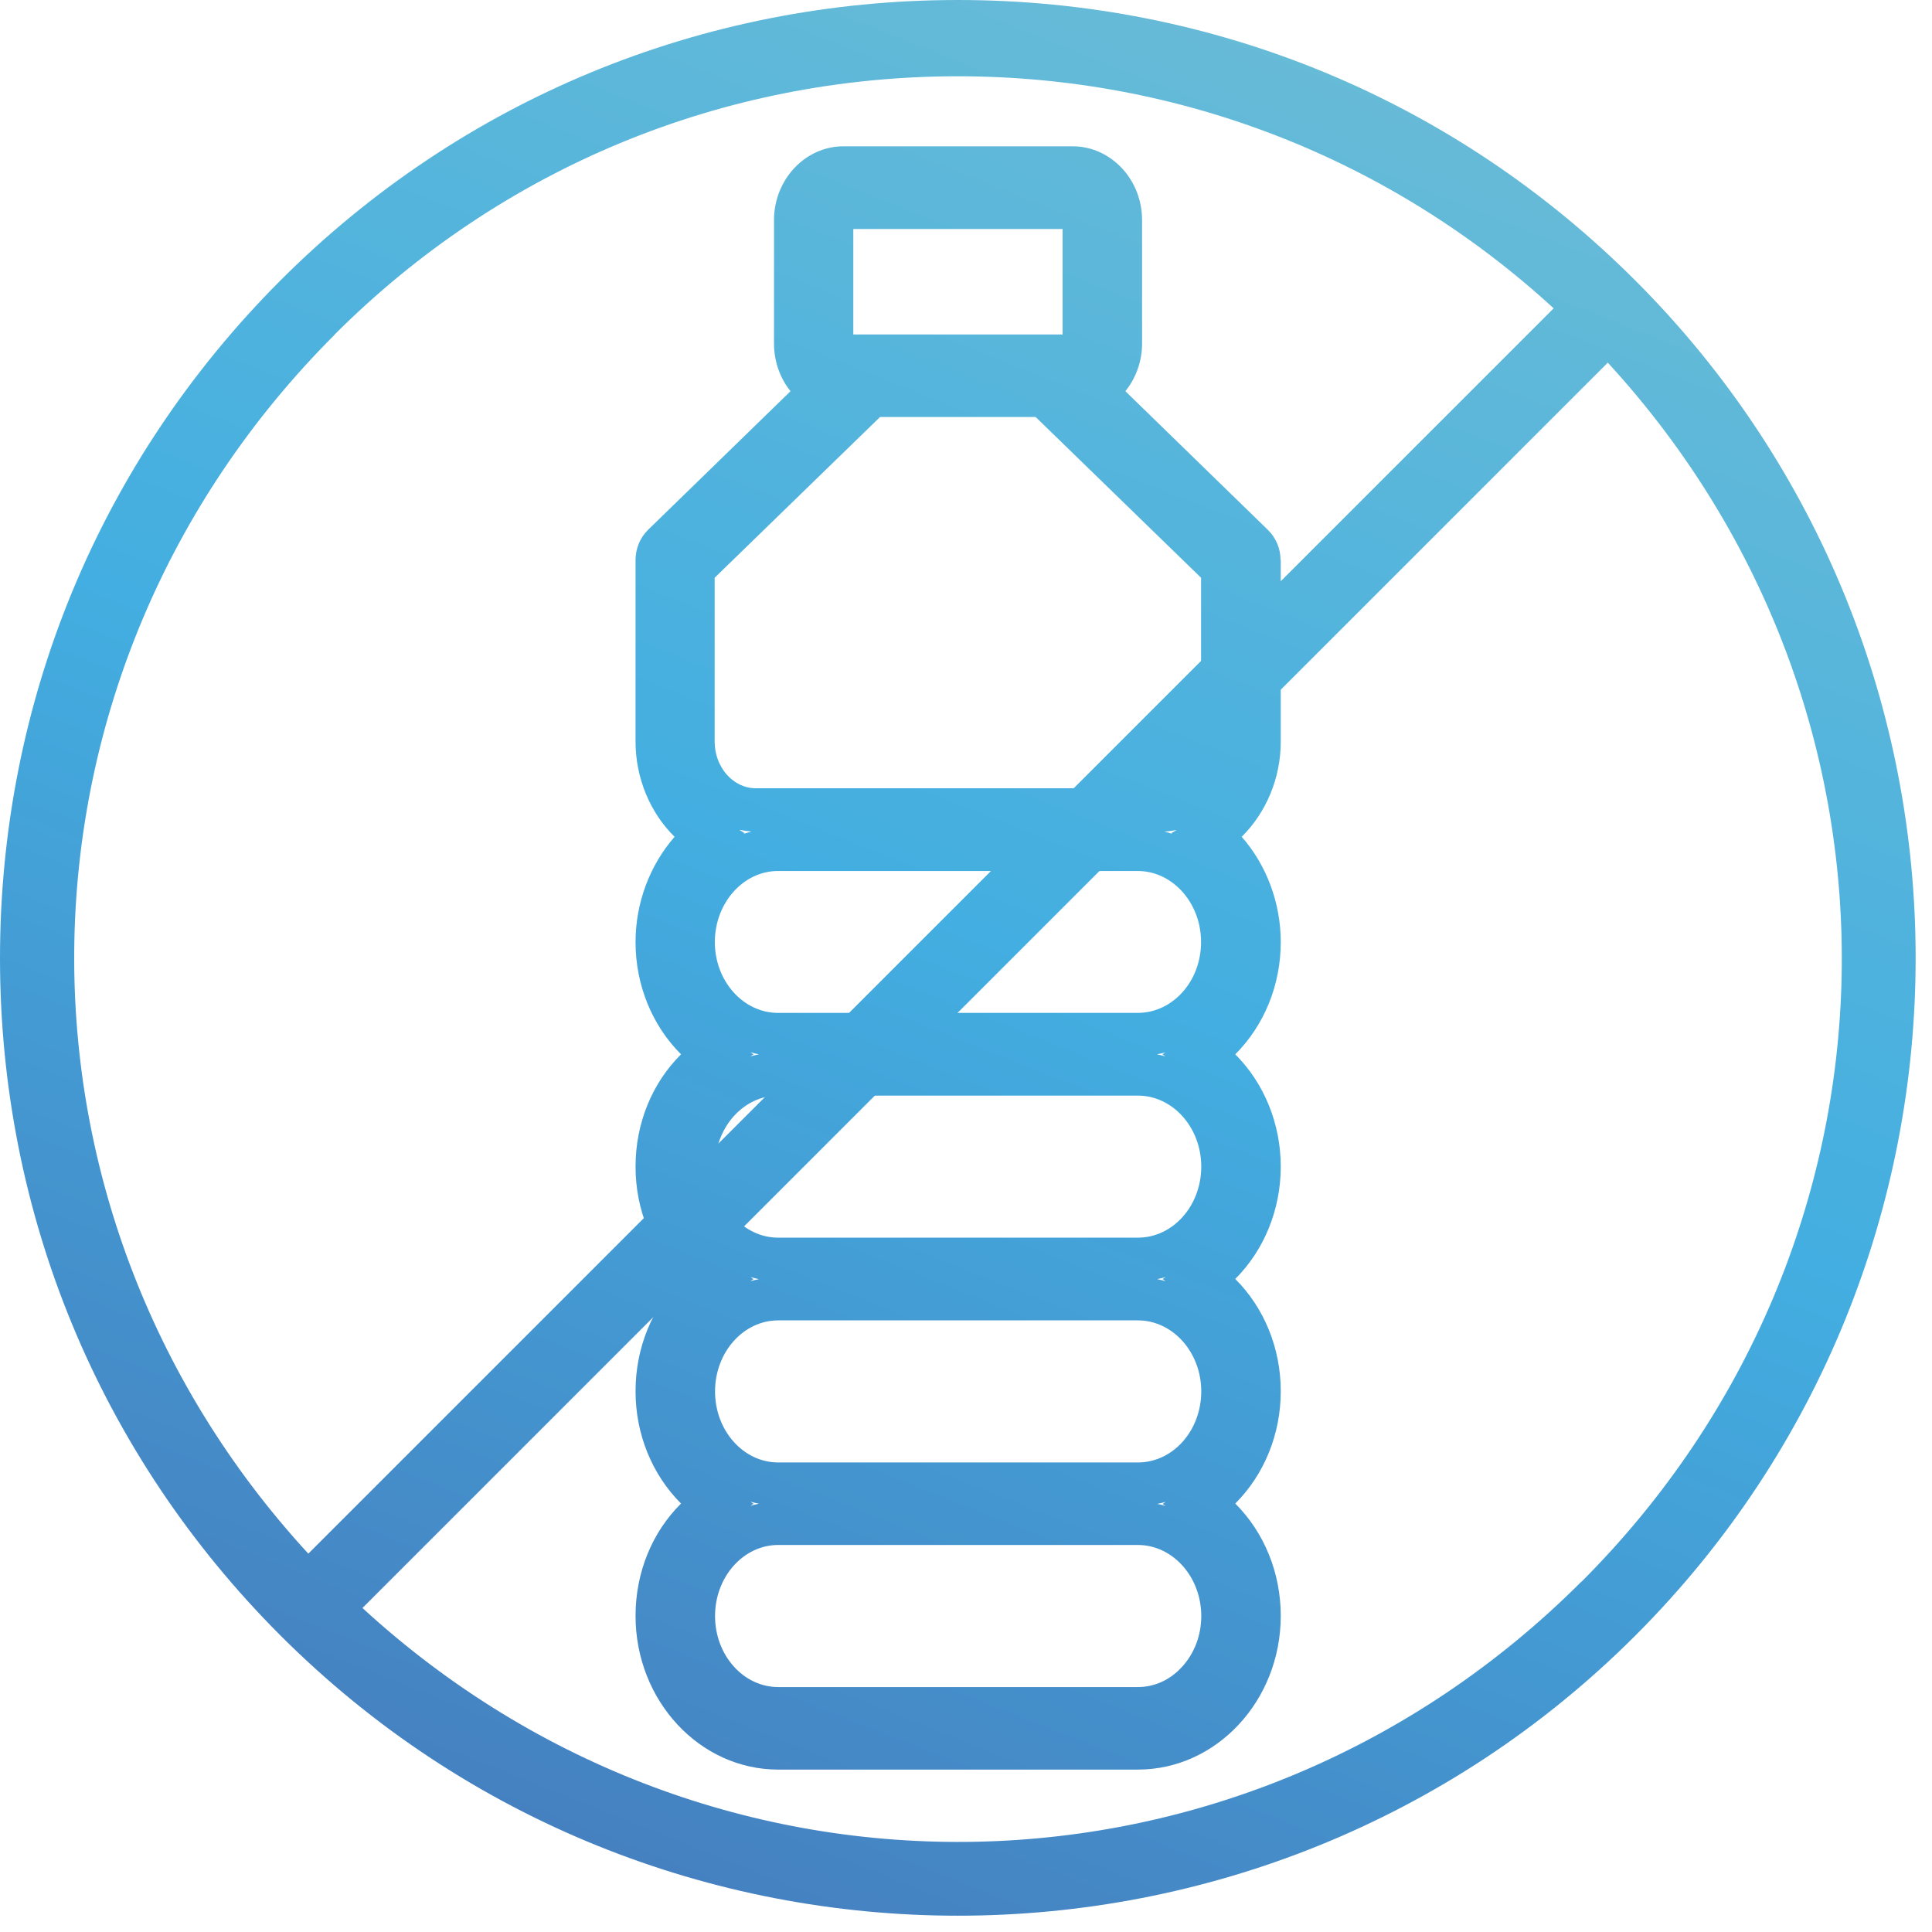
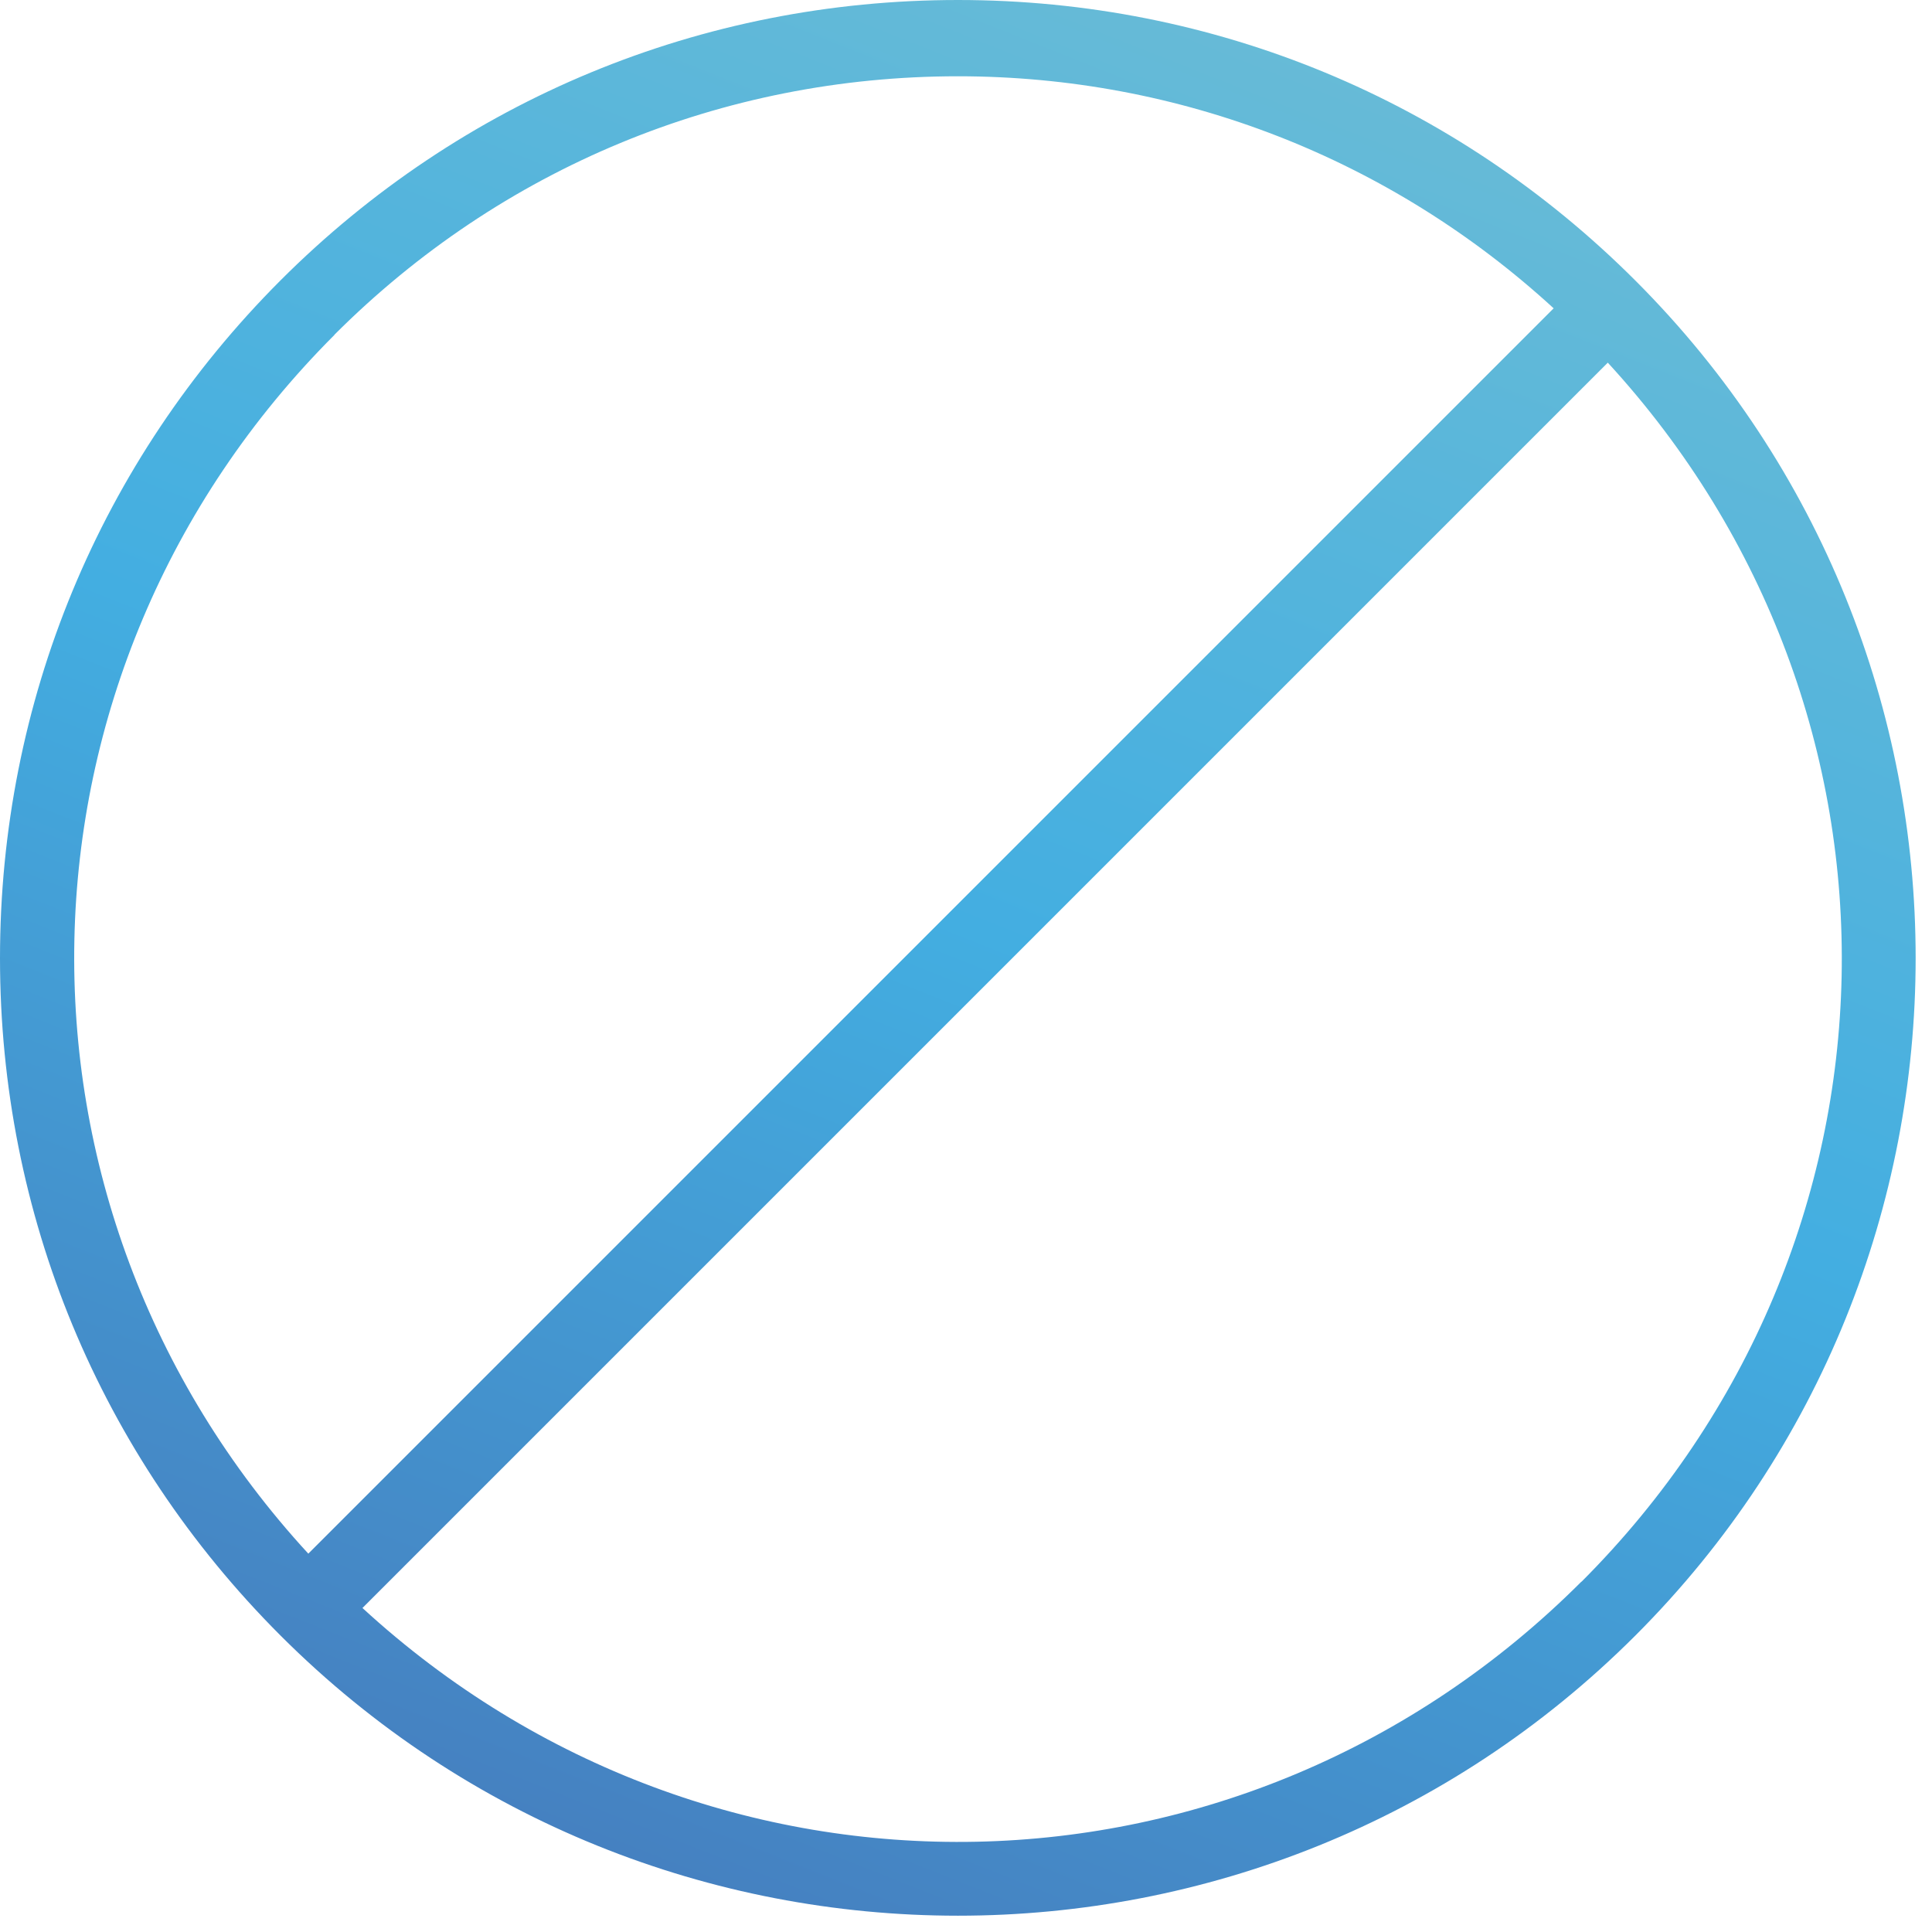
<svg xmlns="http://www.w3.org/2000/svg" width="96" height="96" viewBox="0 0 96 96" fill="none">
-   <path d="M63.63 27.829C63.63 27.259 63.4 26.72 63 26.329L55.92 19.439C56.44 18.79 56.75 17.959 56.75 17.07V10.94C56.75 9.98 56.4 9.07 55.77 8.38C55.11 7.67 54.24 7.27 53.3 7.27H41.91C40.01 7.27 38.46 8.92 38.46 10.94V17.07C38.46 17.959 38.76 18.79 39.28 19.439L32.2 26.329C31.8 26.72 31.58 27.27 31.58 27.829V36.849C31.58 38.66 32.3 40.38 33.52 41.58C32.29 42.989 31.58 44.859 31.58 46.809C31.58 48.959 32.41 50.959 33.84 52.389C32.4 53.819 31.58 55.819 31.58 57.969C31.58 60.12 32.41 62.12 33.84 63.55C32.4 64.98 31.58 66.98 31.58 69.129C31.58 71.279 32.41 73.279 33.84 74.71C32.4 76.139 31.58 78.139 31.58 80.29C31.58 84.499 34.76 87.93 38.67 87.93H56.54C60.45 87.93 63.64 84.499 63.64 80.29C63.64 78.139 62.81 76.139 61.38 74.71C62.81 73.279 63.64 71.279 63.64 69.129C63.64 66.98 62.81 64.98 61.38 63.55C62.81 62.12 63.64 60.109 63.64 57.969C63.64 55.83 62.81 53.819 61.38 52.389C62.81 50.959 63.64 48.959 63.64 46.809C63.64 44.859 62.93 42.98 61.7 41.58C62.92 40.37 63.64 38.66 63.64 36.849V27.829H63.63ZM42.4 11.38H52.8V16.619H42.4V11.38ZM58.73 82.829C58.14 83.48 57.36 83.829 56.54 83.829H38.67C36.94 83.829 35.53 82.249 35.53 80.299C35.53 78.35 36.94 76.769 38.67 76.769H56.54C58.27 76.769 59.69 78.35 59.69 80.299C59.69 81.26 59.35 82.15 58.74 82.82L58.73 82.829ZM37.29 74.62C37.43 74.659 37.57 74.689 37.71 74.719C37.57 74.749 37.43 74.779 37.29 74.82L37.44 74.719L37.29 74.62ZM57.92 74.829C57.78 74.79 57.64 74.749 57.5 74.73C57.64 74.7 57.78 74.669 57.92 74.629L57.77 74.73L57.92 74.829ZM56.54 72.669H38.67C36.94 72.669 35.53 71.09 35.53 69.139C35.53 67.189 36.94 65.609 38.67 65.609H56.54C58.27 65.609 59.69 67.189 59.69 69.139C59.69 71.09 58.28 72.669 56.54 72.669ZM37.29 63.459C37.43 63.499 37.57 63.529 37.71 63.559C37.57 63.59 37.43 63.62 37.29 63.66L37.44 63.559L37.29 63.459ZM57.92 63.66C57.78 63.62 57.64 63.59 57.5 63.559C57.64 63.529 57.78 63.499 57.92 63.459L57.77 63.559L57.92 63.66ZM56.54 61.499H38.67C36.94 61.499 35.53 59.919 35.53 57.969C35.53 56.02 36.94 54.44 38.67 54.44H56.54C58.27 54.44 59.69 56.02 59.69 57.969C59.69 59.919 58.28 61.499 56.54 61.499ZM37.29 52.289C37.43 52.33 37.57 52.359 37.71 52.389C37.57 52.419 37.43 52.45 37.29 52.489L37.44 52.389L37.29 52.289ZM57.91 52.489C57.77 52.45 57.63 52.419 57.49 52.389C57.63 52.359 57.77 52.33 57.91 52.289L57.76 52.389L57.91 52.489ZM56.53 50.33H38.66C36.93 50.33 35.52 48.749 35.52 46.809C35.52 44.87 36.93 43.279 38.66 43.279H56.53C58.26 43.279 59.68 44.859 59.68 46.809C59.68 48.76 58.27 50.33 56.53 50.33ZM36.73 41.23C36.93 41.27 37.13 41.3 37.34 41.319C37.21 41.349 37.07 41.4 36.94 41.44L37 41.4L36.73 41.23ZM58.25 41.44C58.12 41.389 57.99 41.349 57.86 41.319C58.07 41.309 58.27 41.279 58.47 41.239L58.2 41.4L58.25 41.44ZM59.68 36.84C59.68 38.13 58.76 39.169 57.63 39.169H37.56C36.43 39.169 35.51 38.13 35.51 36.84V28.709L43.73 20.72H51.46L59.68 28.709V36.84Z" fill="url(#paint0_linear_727_217)" />
  <path d="M81.26 13.94C76.77 9.45 71.53 5.96 65.83 3.6C60.13 1.24 53.96 0 47.6 0C34.88 0 22.92 4.95 13.94 13.93C4.95 22.93 0 34.89 0 47.61C0 60.33 4.95 72.28 13.94 81.27C23.22 90.55 35.41 95.19 47.6 95.19C59.79 95.19 71.98 90.55 81.26 81.27C99.83 62.7 99.83 32.51 81.26 13.94ZM16.62 16.63C24.9 8.35 35.9 3.79 47.6 3.79C58.62 3.79 69.09 7.88 77.2 15.32L15.32 77.2C-0.65 59.84 -0.14 33.4 16.62 16.64V16.63ZM78.58 78.59C61.82 95.35 35.38 95.86 18.01 79.9L79.89 18.02C95.85 35.39 95.35 61.83 78.58 78.6V78.59Z" fill="url(#paint1_linear_727_217)" />
  <defs>
    <linearGradient id="paint0_linear_727_217" x1="77.61" y1="-20.921" x2="23.61" y2="115.08" gradientUnits="userSpaceOnUse">
      <stop stop-color="#7BC2D1" />
      <stop offset="0.5" stop-color="#43AEE1" />
      <stop offset="1" stop-color="#466BB1" />
    </linearGradient>
    <linearGradient id="paint1_linear_727_217" x1="75.18" y1="-21.88" x2="21.18" y2="114.12" gradientUnits="userSpaceOnUse">
      <stop stop-color="#7BC2D1" />
      <stop offset="0.5" stop-color="#43AEE1" />
      <stop offset="1" stop-color="#466BB1" />
    </linearGradient>
  </defs>
</svg>